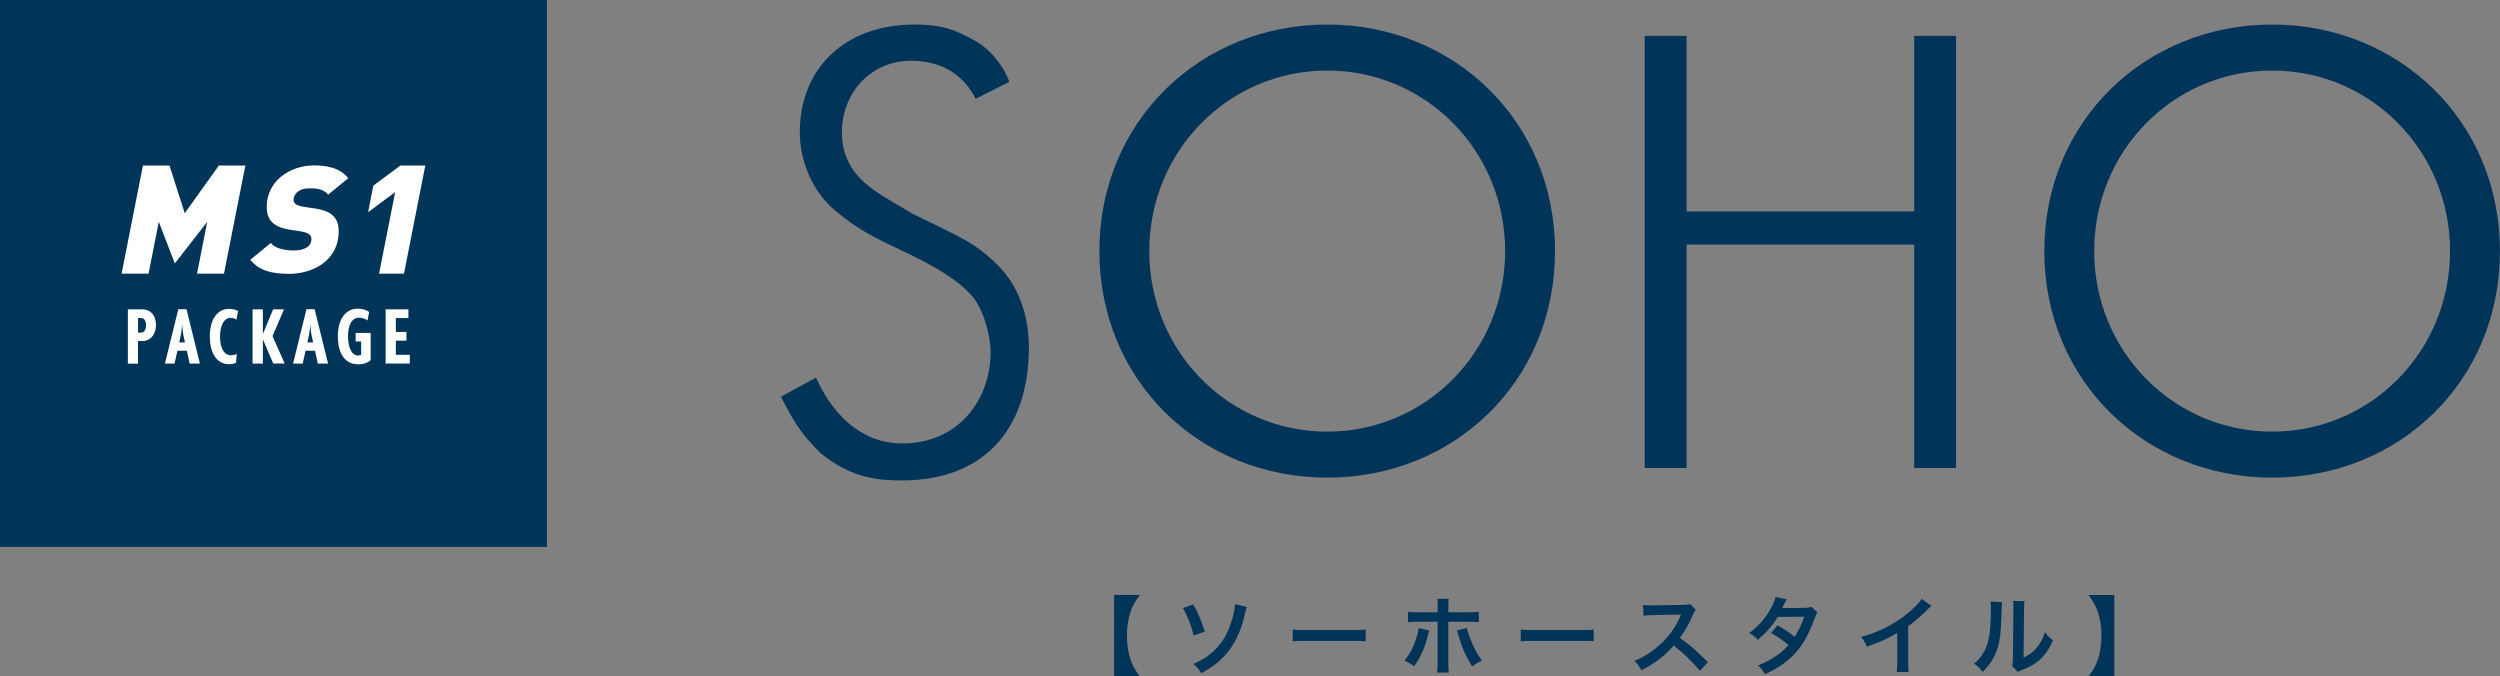
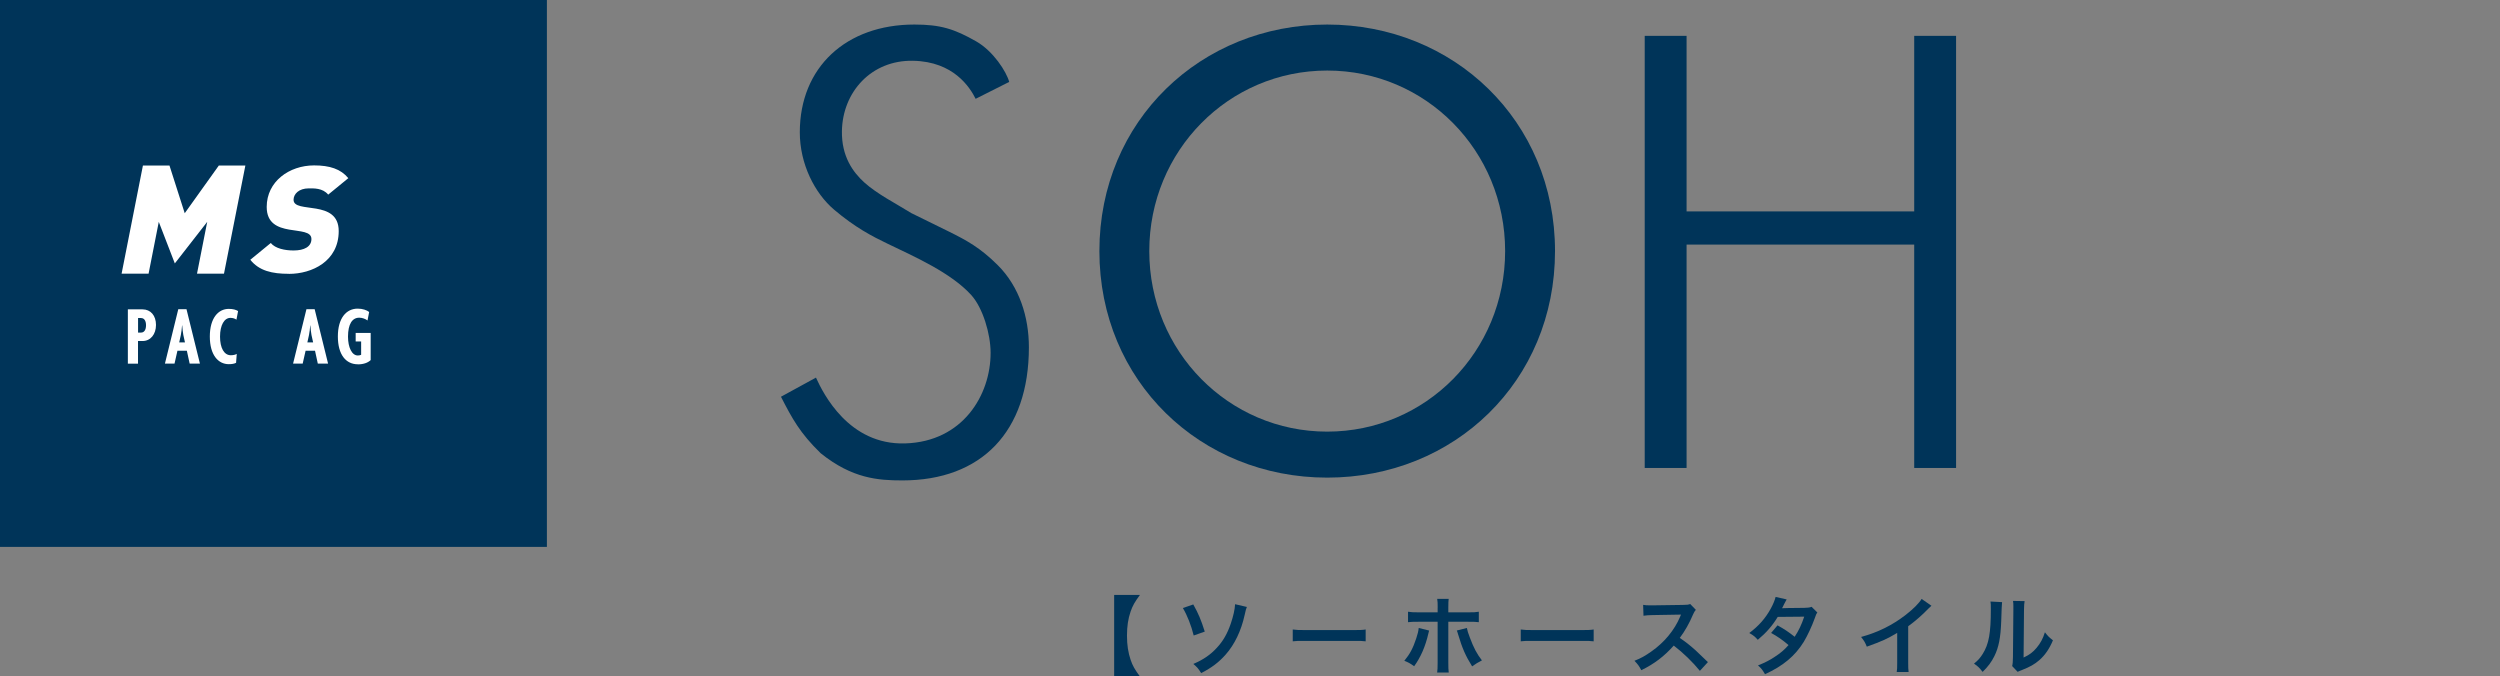
<svg xmlns="http://www.w3.org/2000/svg" id="_レイヤー_2" data-name="レイヤー_2" viewBox="0 0 411.41 111.32">
  <rect x="0" y="0" width="411.41" height="111.32" fill="#808080" stroke="none" />
  <defs>
    <style>
      .cls-1 {
        fill: #fff;
      }

      .cls-2 {
        fill: #003459;
      }
    </style>
  </defs>
  <g id="_レイヤー_1-2" data-name="レイヤー_1">
    <g>
      <rect class="cls-2" width="90" height="90" />
      <g>
        <g>
          <polygon class="cls-1" points="32.42 45.04 34.1 36.51 28.77 43.35 26.13 36.51 24.45 45.04 20.01 45.04 23.52 27.24 27.89 27.24 30.4 35.09 36.01 27.24 40.38 27.24 36.86 45.04 32.42 45.04" />
          <path class="cls-1" d="M47.53,45.06c-2.75,0-4.89-.49-6.34-2.31l3.37-2.76c.75.91,2.32,1.23,3.76,1.23,1.74,0,2.93-.62,2.93-1.89,0-2.51-7.36.14-7.36-5.28,0-4.18,3.71-6.83,7.8-6.83,2.57,0,4.39.59,5.63,2.1l-3.31,2.71c-.91-1.11-2.41-1.03-3.2-1.03-1.63,0-2.5.93-2.5,1.88,0,2.36,7.43-.2,7.43,5.15,0,4.98-4.41,7.04-8.19,7.04" />
-           <polygon class="cls-1" points="62.38 45.04 65.03 31.62 60.58 34.92 61.44 30.54 65.89 27.24 69.99 27.24 66.48 45.04 62.38 45.04" />
        </g>
        <g>
          <path class="cls-1" d="M23.47,56.12h-.76v3.73h-1.67v-8.94h2.42c1.32,0,2.21,1.01,2.21,2.56s-.9,2.65-2.21,2.65ZM23.22,52.33h-.5v2.4h.5c.49,0,.81-.43.81-1.2s-.32-1.19-.81-1.19Z" />
          <path class="cls-1" d="M29.33,50.88h1.36l2.21,8.96h-1.69l-.46-2.12h-1.55l-.48,2.12h-1.58l2.2-8.96ZM29.5,56.35h.94l-.27-1.22c-.08-.43-.15-1.04-.18-1.57h-.03c-.04.53-.11,1.13-.2,1.57l-.27,1.22Z" />
          <path class="cls-1" d="M38.9,52.6c-.22-.17-.59-.29-.98-.29-1.01,0-1.71,1.2-1.71,3.08s.67,3.07,1.78,3.07c.38,0,.74-.08.97-.22l-.11,1.47c-.31.15-.69.22-1.2.22-1.74,0-3.12-1.51-3.12-4.55s1.39-4.55,3.12-4.55c.7,0,1.2.15,1.53.36l-.27,1.42Z" />
-           <path class="cls-1" d="M44.97,59.84l-1.71-4.01v4.01h-1.7v-8.94h1.7v4.06l1.69-4.06h1.79l-1.89,4.41,2,4.52h-1.89Z" />
          <path class="cls-1" d="M50.42,50.88h1.36l2.21,8.96h-1.69l-.46-2.12h-1.55l-.48,2.12h-1.58l2.2-8.96ZM50.59,56.35h.94l-.27-1.22c-.08-.43-.15-1.04-.18-1.57h-.03c-.04.53-.11,1.13-.2,1.57l-.27,1.22Z" />
          <path class="cls-1" d="M58.89,59.95c-1.96,0-3.29-1.58-3.29-4.58s1.37-4.58,3.26-4.58c.81,0,1.51.25,1.89.55l-.27,1.4c-.32-.25-.85-.46-1.36-.46-1.16,0-1.85,1.06-1.85,3.12,0,1.77.64,3.1,1.61,3.1.22,0,.39-.04.55-.11v-2.2h-.9v-1.4h2.47v4.47c-.48.45-1.2.7-2.12.7Z" />
-           <path class="cls-1" d="M63.46,50.9h3.75v1.44h-2.07v2.28h1.75v1.44h-1.75v2.33h2.3v1.44h-3.98v-8.94Z" />
        </g>
      </g>
      <g>
        <path class="cls-2" d="M160.56,16.27c-.94-1.87-3.59-6.14-10.31-6.27-6.86-.13-11.59,5.13-11.7,11.57-.07,4.14,1.79,6.75,3.7,8.47,2.11,1.9,5.17,3.44,7.7,5.02l6.27,3.08c2.81,1.4,5.07,2.6,7.99,5.51,3.54,3.54,5.11,8.51,5.11,13.5,0,13.91-7.83,21.91-20.81,21.91-4,0-8.26-.3-13.45-4.47-3.43-3.33-4.71-5.74-6.54-9.3l5.76-3.15c1.2,2.64,5.42,11.13,14.7,10.83,9.46-.3,14.04-7.94,14.04-14.9,0-3.12-1.28-7.41-3.19-9.52-3.32-3.66-9.33-6.31-13.74-8.43-2.59-1.24-5.4-2.71-8.82-5.61-3.2-2.71-5.65-7.53-5.65-12.73,0-10.71,7.62-17.74,18.85-17.74,4.26,0,6.56.7,10.21,2.79,2.77,1.59,4.94,4.95,5.4,6.65l-5.52,2.78Z" />
        <path class="cls-2" d="M180.92,41.32c0-21.5,16.75-37.28,37.49-37.28s37.49,15.78,37.49,37.28-16.64,37.28-37.49,37.28-37.49-15.88-37.49-37.28ZM189.13,41.32c0,16.53,13.07,29.71,29.28,29.71s29.28-13.18,29.28-29.71-13.07-29.71-29.28-29.71-29.28,13.18-29.28,29.71Z" />
        <path class="cls-2" d="M277.55,34.79h37.46V5.9h6.89v71.11h-6.89v-36.76h-37.46v36.76h-6.89V5.9h6.89v28.89Z" />
-         <path class="cls-2" d="M336.42,41.32c0-21.5,16.75-37.28,37.49-37.28s37.49,15.78,37.49,37.28-16.64,37.28-37.49,37.28-37.49-15.88-37.49-37.28ZM344.63,41.32c0,16.53,13.07,29.71,29.28,29.71s29.28-13.18,29.28-29.71-13.07-29.71-29.28-29.71-29.28,13.18-29.28,29.71Z" />
      </g>
      <g>
        <path class="cls-2" d="M183.35,111.32v-13.41h4.24c-.87,1.18-1.19,1.75-1.53,2.72-.41,1.18-.6,2.45-.6,3.98s.2,2.8.6,3.98c.34.98.66,1.55,1.53,2.73h-4.24Z" />
        <path class="cls-2" d="M196.37,99.47c.85,1.51,1.27,2.51,1.89,4.47l-1.82.64c-.39-1.6-1.06-3.31-1.78-4.52l1.71-.59ZM205.19,99.89c-.13.29-.17.42-.38,1.37-.55,2.52-1.65,4.82-3.11,6.46-1.11,1.26-2.31,2.17-4.03,3.05-.46-.74-.67-.98-1.29-1.51,1.64-.7,2.82-1.51,3.89-2.68,1.01-1.09,1.71-2.3,2.28-3.98.41-1.22.66-2.31.7-3.17l1.93.45Z" />
        <path class="cls-2" d="M212.73,103.59c.62.08.88.1,2.27.1h7.47c1.39,0,1.65-.01,2.27-.1v1.95c-.56-.07-.71-.07-2.28-.07h-7.44c-1.57,0-1.72,0-2.28.07v-1.95Z" />
        <path class="cls-2" d="M235.18,103.77c-.04.17-.06.18-.11.43-.49,2.16-1.25,3.91-2.35,5.44-.69-.49-.92-.62-1.62-.9.92-1.11,1.43-2.07,1.96-3.68.25-.74.35-1.18.41-1.72l1.72.43ZM236.59,99.99c0-.7-.01-1.05-.08-1.44h1.89c-.04.41-.06.6-.06,1.48v.74h3.21c.97,0,1.27-.01,1.81-.1v1.72c-.49-.06-.85-.07-1.78-.07h-3.24v6.79c0,.71.01,1.12.07,1.57h-1.91c.07-.45.08-.85.08-1.58v-6.78h-3.11c-.91,0-1.27.01-1.76.07v-1.72c.53.08.84.1,1.79.1h3.08v-.78ZM241.39,103.34c.1.48.21.84.49,1.57.63,1.69,1.15,2.68,1.99,3.77-.73.38-.97.52-1.61.98-1.06-1.69-1.64-3.01-2.3-5.24-.11-.39-.13-.43-.22-.66l1.65-.42Z" />
        <path class="cls-2" d="M250.25,103.59c.62.08.88.1,2.27.1h7.47c1.39,0,1.65-.01,2.27-.1v1.95c-.56-.07-.71-.07-2.28-.07h-7.44c-1.57,0-1.72,0-2.28.07v-1.95Z" />
        <path class="cls-2" d="M279.74,110.4c-1.16-1.43-2.77-3-4.3-4.16-1.58,1.77-3.19,3-5.34,4.05-.39-.73-.56-.95-1.13-1.55,1.08-.42,1.75-.8,2.8-1.54,2.12-1.48,3.8-3.52,4.71-5.7l.15-.36q-.22.01-4.64.08c-.67.01-1.05.04-1.53.11l-.06-1.79c.39.07.66.08,1.23.08h.34l4.93-.07c.79-.01.9-.03,1.25-.15l.92.95c-.18.21-.29.41-.45.76-.64,1.5-1.33,2.72-2.19,3.87.88.59,1.64,1.18,2.59,2.03q.35.31,2.04,1.95l-1.34,1.46Z" />
        <path class="cls-2" d="M299.07,100.81c-.18.24-.21.29-.43.94-.45,1.27-1.22,2.91-1.79,3.85-1.43,2.33-3.4,3.98-6.39,5.35-.45-.76-.63-.99-1.16-1.44,1.19-.49,1.89-.84,2.73-1.4.99-.64,1.58-1.15,2.3-1.95-.98-.84-1.82-1.43-2.87-2l1.06-1.25c1.18.66,1.76,1.05,2.82,1.88.66-1.01,1.13-1.99,1.57-3.31l-4.36.04c-.87,1.44-1.86,2.58-3.28,3.77-.46-.52-.67-.7-1.4-1.12,1.54-1.15,2.66-2.42,3.52-3.99.41-.74.69-1.43.81-1.95l1.82.41q-.15.25-.42.78c-.17.38-.27.55-.34.67q.22-.03,3.64-.06c.57-.01.87-.04,1.23-.17l.94.94Z" />
        <path class="cls-2" d="M317.85,99.68c-.24.21-.31.27-.52.49-1.05,1.09-2.1,2-3.31,2.89v5.98c0,.77.01,1.18.07,1.55h-1.96c.07-.41.08-.69.08-1.51v-4.93c-1.64.98-2.42,1.34-5,2.27-.29-.73-.45-.97-.94-1.6,2.77-.76,5.13-1.92,7.35-3.64,1.25-.97,2.2-1.93,2.61-2.62l1.61,1.12Z" />
        <path class="cls-2" d="M329.47,99.08q-.06.39-.14,3.14c-.1,2.73-.41,4.31-1.13,5.76-.48.97-1.01,1.68-1.93,2.59-.55-.7-.76-.91-1.42-1.36.69-.56,1.02-.94,1.44-1.61,1.01-1.61,1.33-3.42,1.33-7.34,0-.77,0-.9-.06-1.27l1.91.1ZM333.18,98.91c-.07.41-.08.64-.1,1.33l-.07,7.97c.98-.46,1.54-.88,2.14-1.6.64-.76,1.05-1.53,1.37-2.56.49.63.67.81,1.32,1.32-.57,1.39-1.3,2.44-2.23,3.26-.8.69-1.53,1.11-2.98,1.68-.31.11-.42.17-.6.25l-.9-.95c.1-.41.11-.71.13-1.48l.07-7.9v-.42c0-.35-.01-.66-.06-.92l1.91.03Z" />
-         <path class="cls-2" d="M343.69,111.32c.85-1.18,1.18-1.75,1.51-2.73.42-1.19.62-2.44.62-3.98s-.2-2.79-.62-3.98c-.34-.98-.66-1.54-1.51-2.72h4.25v13.41h-4.25Z" />
      </g>
    </g>
  </g>
</svg>